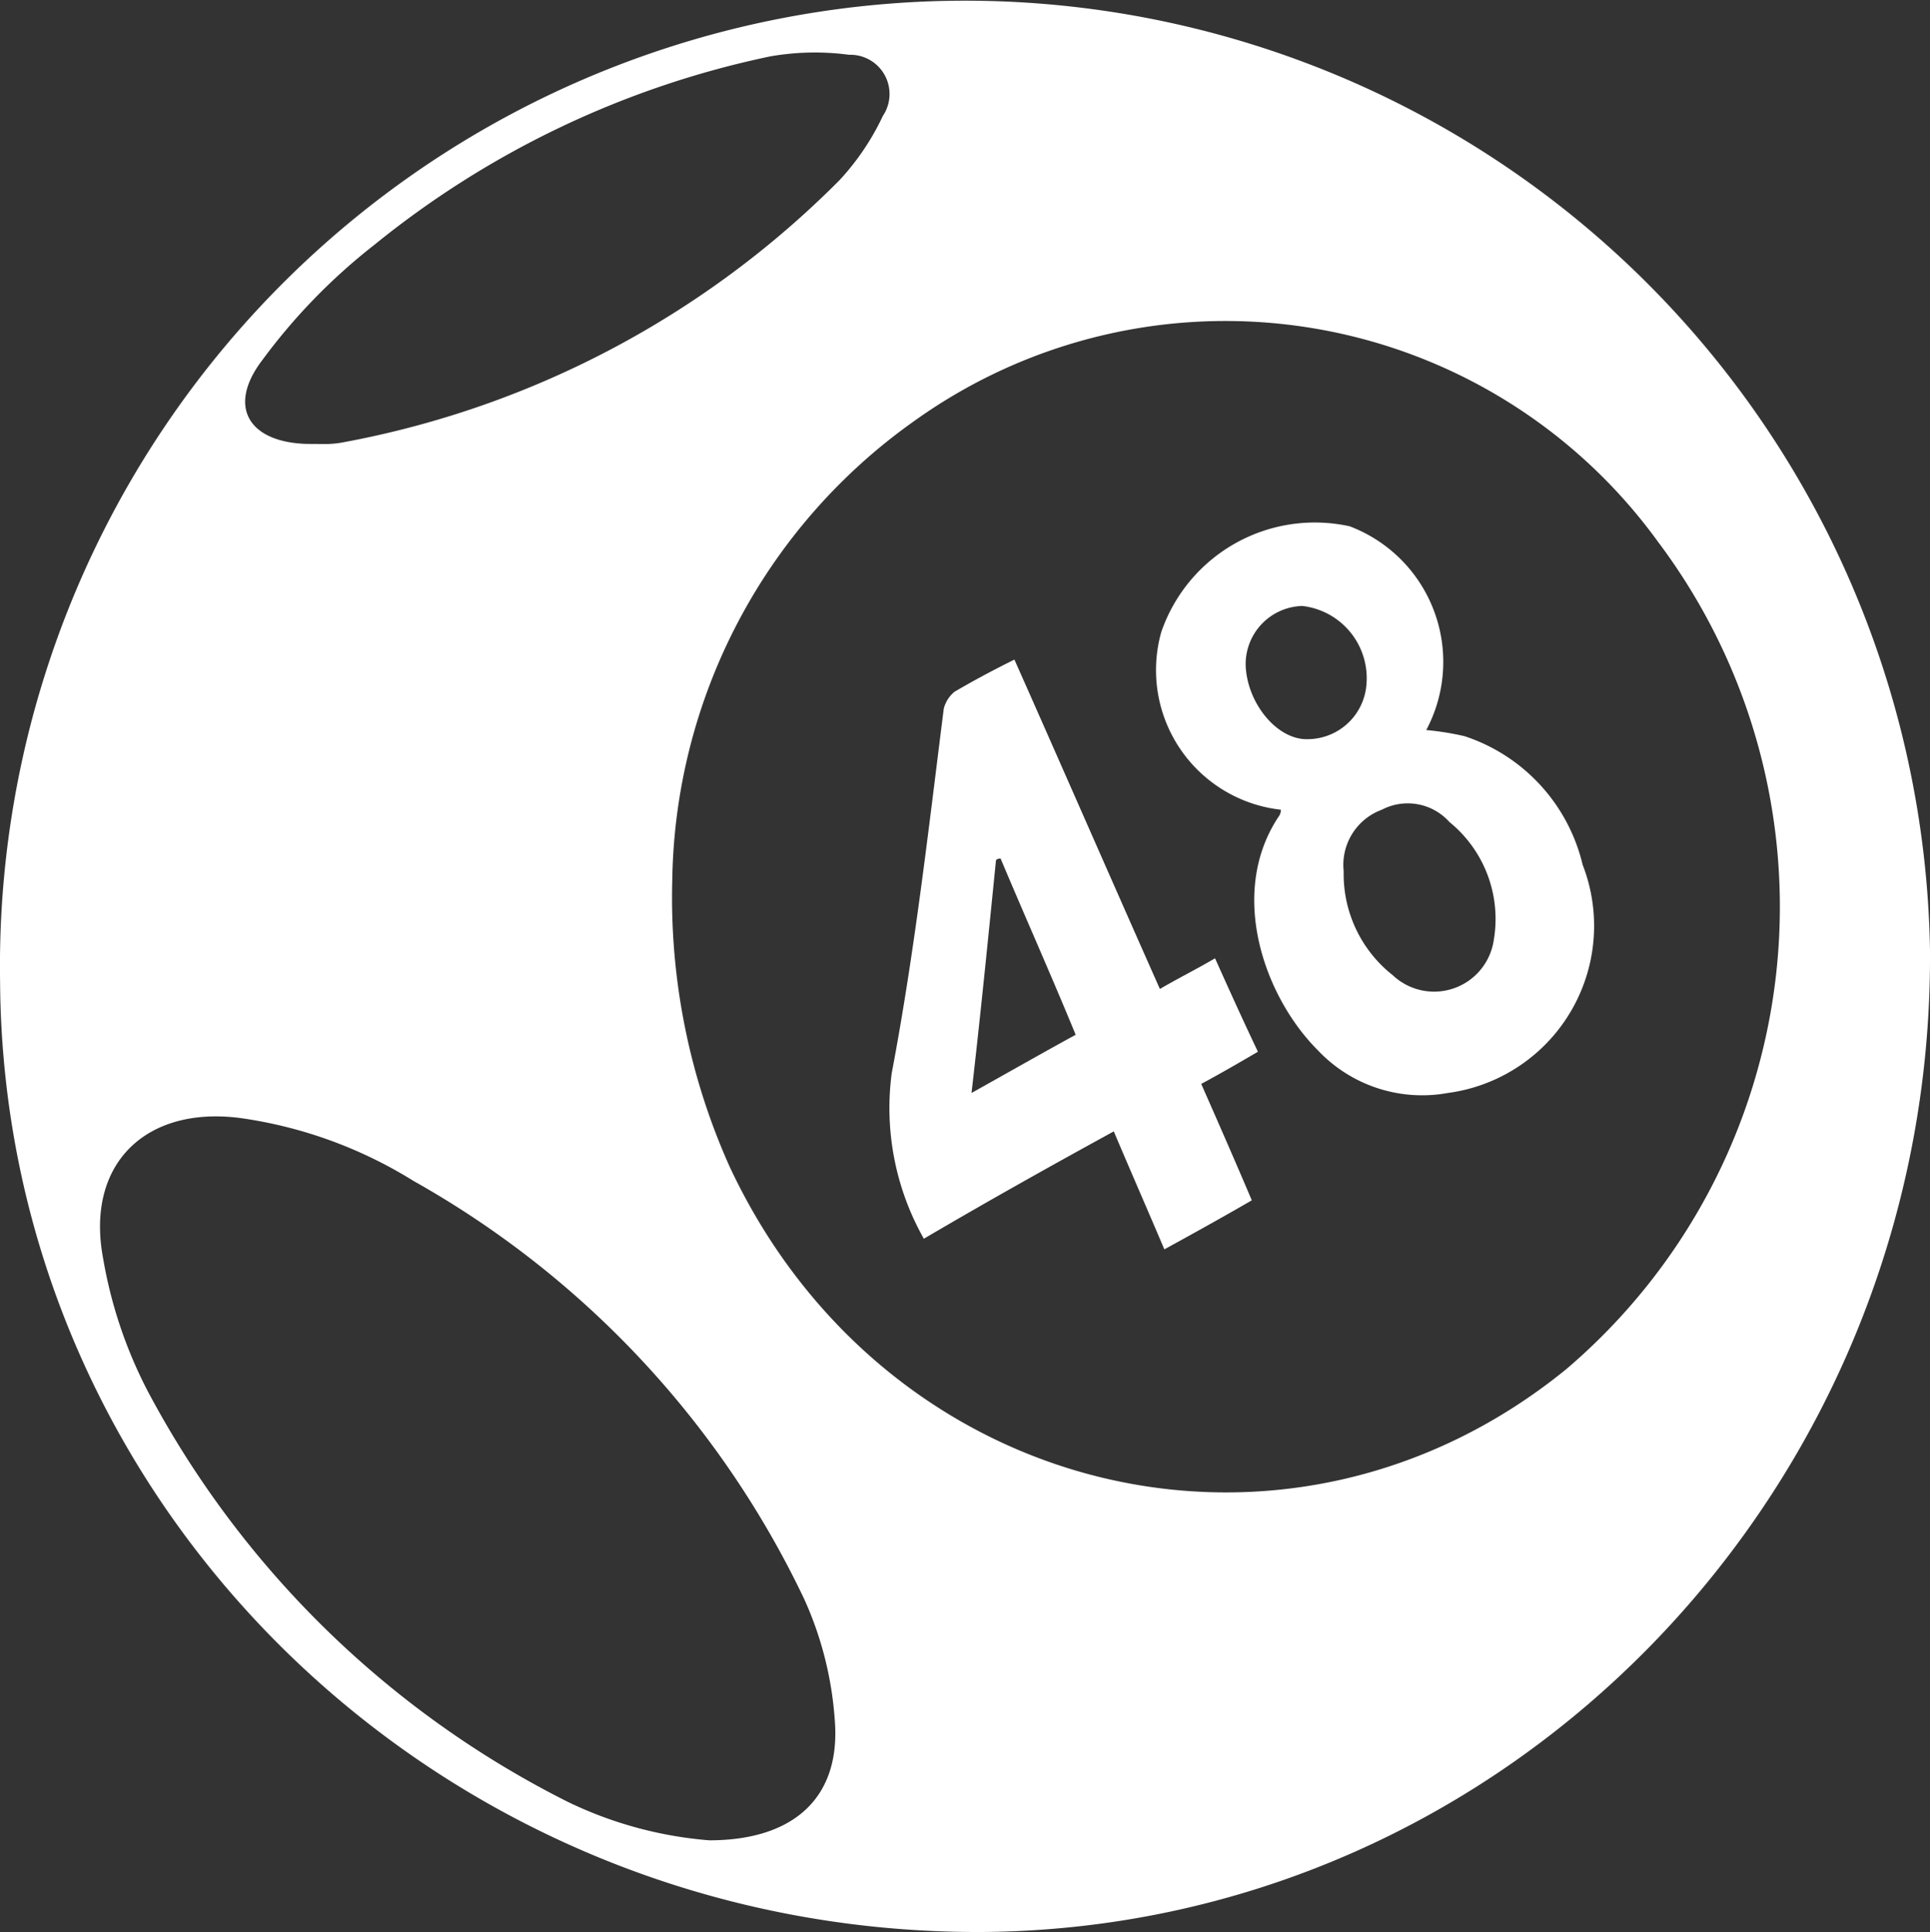
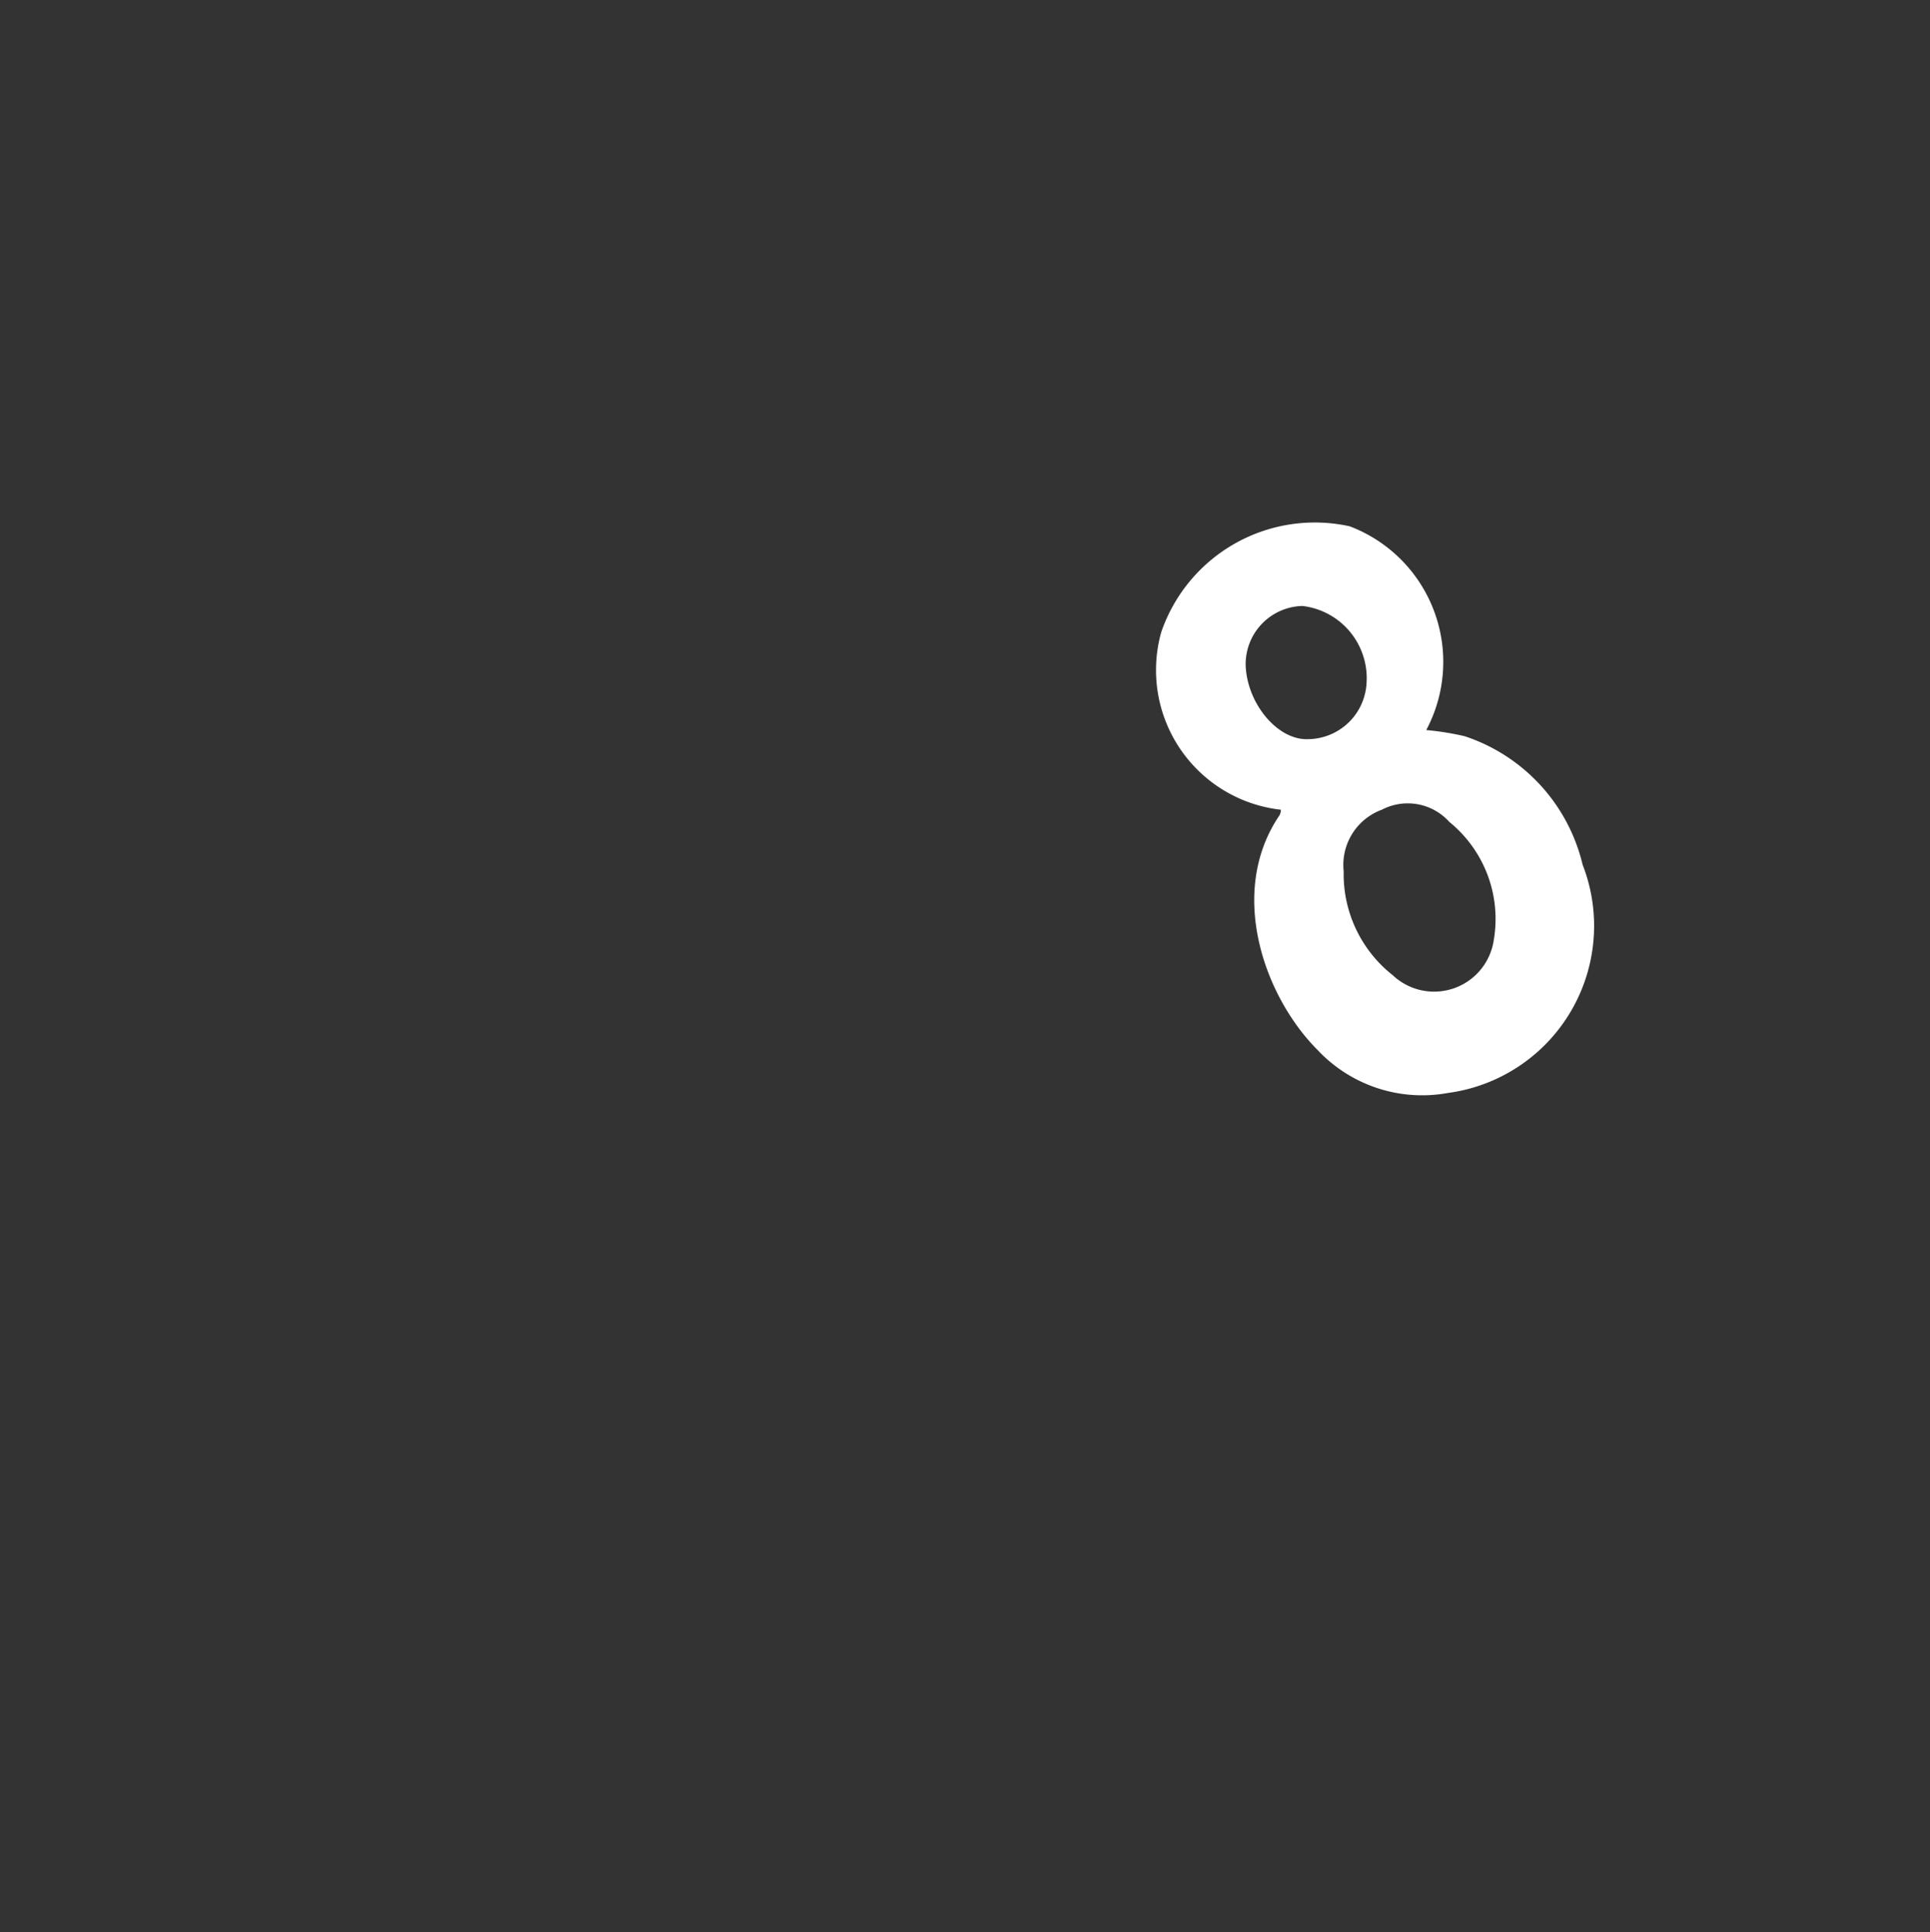
<svg xmlns="http://www.w3.org/2000/svg" width="48.554" height="48.594" viewBox="0 0 48.554 48.594">
  <rect x="0" y="0" width="48.554" height="48.594" fill="#333333" stroke="none" />
  <g id="Group_966" data-name="Group 966" transform="translate(-30.767 -22.001)">
    <path id="Path_4c" d="M92.009,54.117A3.533,3.533,0,0,1,89,49.647a4.086,4.086,0,0,1,4.739-2.659,3.647,3.647,0,0,1,1.927,5.125,7.192,7.192,0,0,1,.963.154A4.5,4.5,0,0,1,99.6,55.5a4.24,4.24,0,0,1-3.391,5.741,3.607,3.607,0,0,1-3.275-1.079c-1.349-1.349-2.273-3.969-.963-5.9A.291.291,0,0,0,92.009,54.117Zm1.58,1.541a3.234,3.234,0,0,0,1.233,2.62,1.517,1.517,0,0,0,2.543-.886,3.14,3.14,0,0,0-1.117-2.967,1.407,1.407,0,0,0-1.7-.308A1.478,1.478,0,0,0,93.588,55.658Zm.578-4.778a1.829,1.829,0,0,0-1.618-1.888,1.465,1.465,0,0,0-1.426,1.5c.039.963.809,1.888,1.58,1.85A1.489,1.489,0,0,0,94.166,50.88Z" transform="translate(-29.018 -11.75)" fill="#fff" />
-     <path id="Path_4b" d="M74.557,55.9c1.233,2.774,2.427,5.51,3.66,8.284.462-.27.925-.5,1.387-.771.347.771.694,1.541,1.079,2.35-.462.27-.925.539-1.426.809.424.963.848,1.927,1.272,2.928-.732.424-1.426.809-2.2,1.233-.424-1-.848-1.965-1.272-2.967-1.618.886-3.2,1.772-4.778,2.7a6.673,6.673,0,0,1-.809-4.162c.578-3.044.925-6.127,1.31-9.171a.81.81,0,0,1,.27-.424Q73.748,56.3,74.557,55.9ZM73.478,66.8c.963-.539,1.772-1,2.62-1.464-.616-1.5-1.272-2.967-1.888-4.431a.142.142,0,0,0-.116.039C73.9,62.874,73.709,64.8,73.478,66.8Z" transform="translate(-18.27 -17.309)" fill="#fff" />
-     <path id="Path_4" d="M14.9,40.279a24.279,24.279,0,1,1,48.552-.769c.081,13.514-10.6,24.6-23.872,24.681C26.025,64.232,14.979,53.55,14.9,40.279ZM31.811,37.73a16.515,16.515,0,0,0,1.457,7.242c3.925,8.335,14.04,10.762,21.039,5.058a15.274,15.274,0,0,0,2.306-20.8A13.44,13.44,0,0,0,37.88,26.2,14.4,14.4,0,0,0,31.811,37.73Zm.931,24.155c2.144,0,3.318-1.092,3.156-3.035a8.83,8.83,0,0,0-.769-3.035A23.768,23.768,0,0,0,25.3,45.3a11.187,11.187,0,0,0-4.329-1.578c-2.387-.324-3.925,1.133-3.48,3.52A11.357,11.357,0,0,0,18.621,50.6a24.307,24.307,0,0,0,10.56,10.317A9.992,9.992,0,0,0,32.741,61.885Zm-9.67-35.119a2.4,2.4,0,0,0,.445-.04,23.685,23.685,0,0,0,12.5-6.595,6.328,6.328,0,0,0,1.092-1.618.987.987,0,0,0-.85-1.537,6.518,6.518,0,0,0-1.983.04,23.4,23.4,0,0,0-9.953,4.734,14.881,14.881,0,0,0-2.832,2.913c-.89,1.173-.324,2.063,1.133,2.1Z" transform="translate(15.869 6.403)" fill="#fff" />
  </g>
</svg>